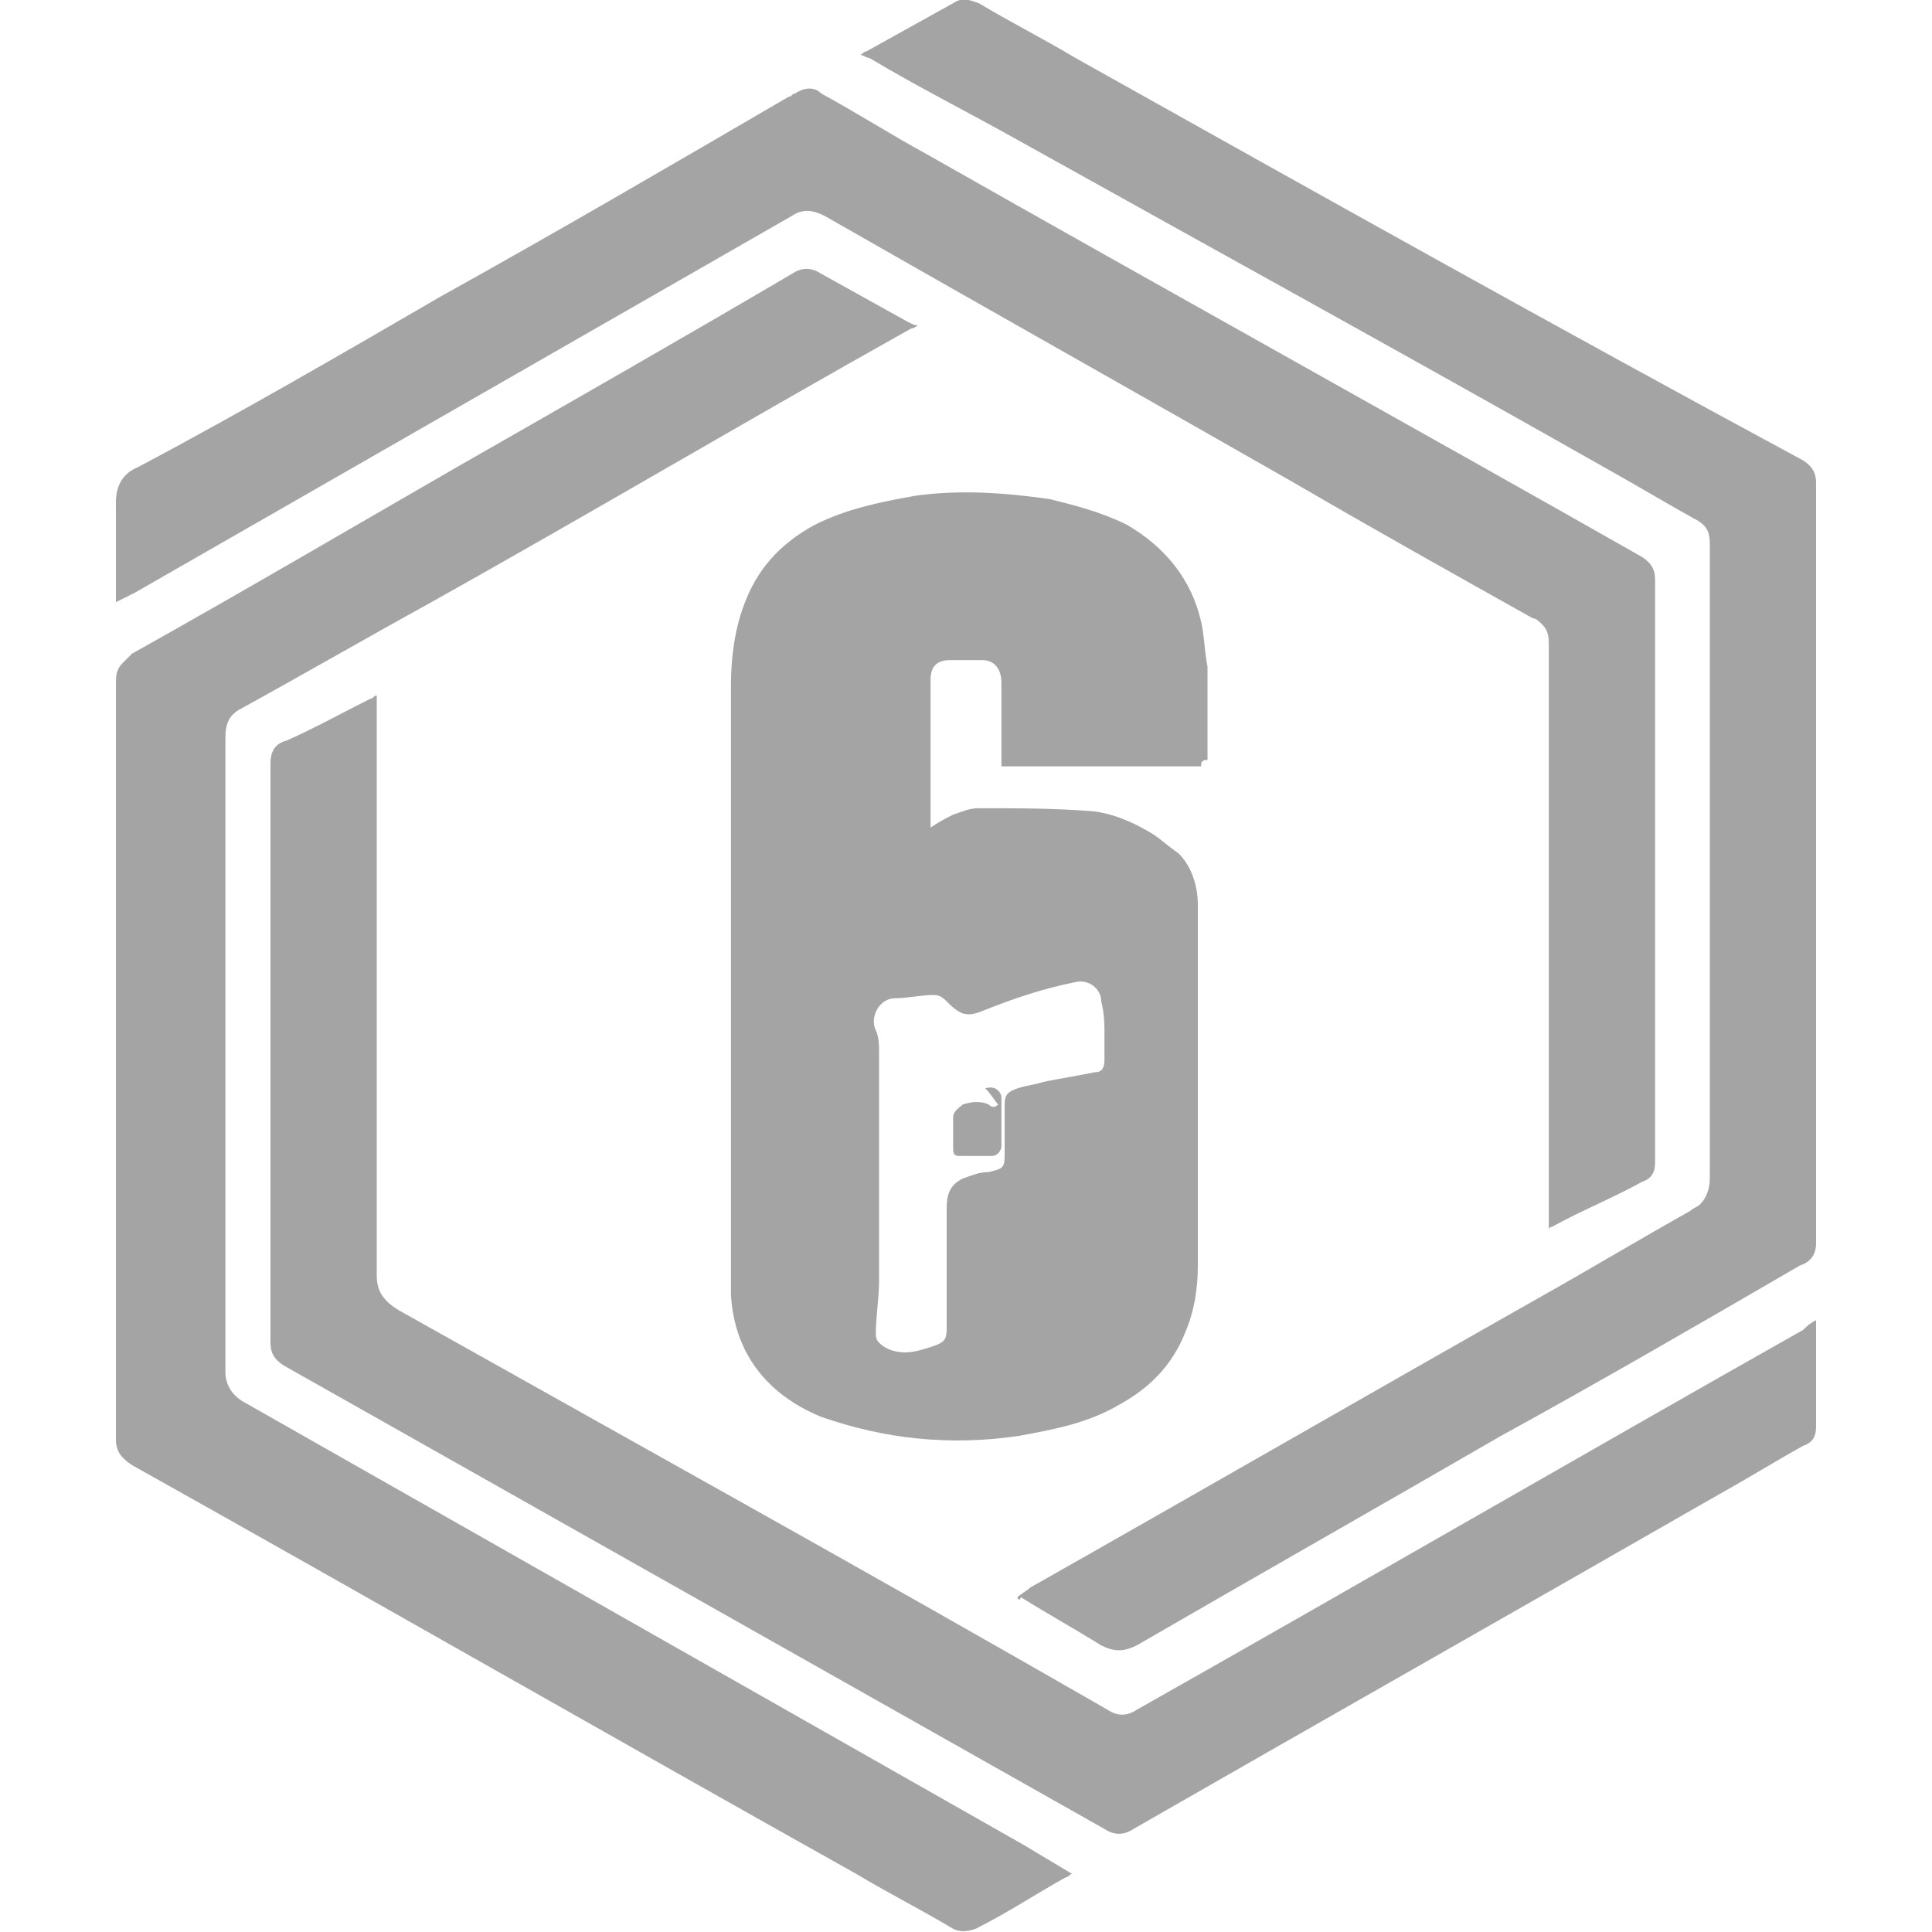
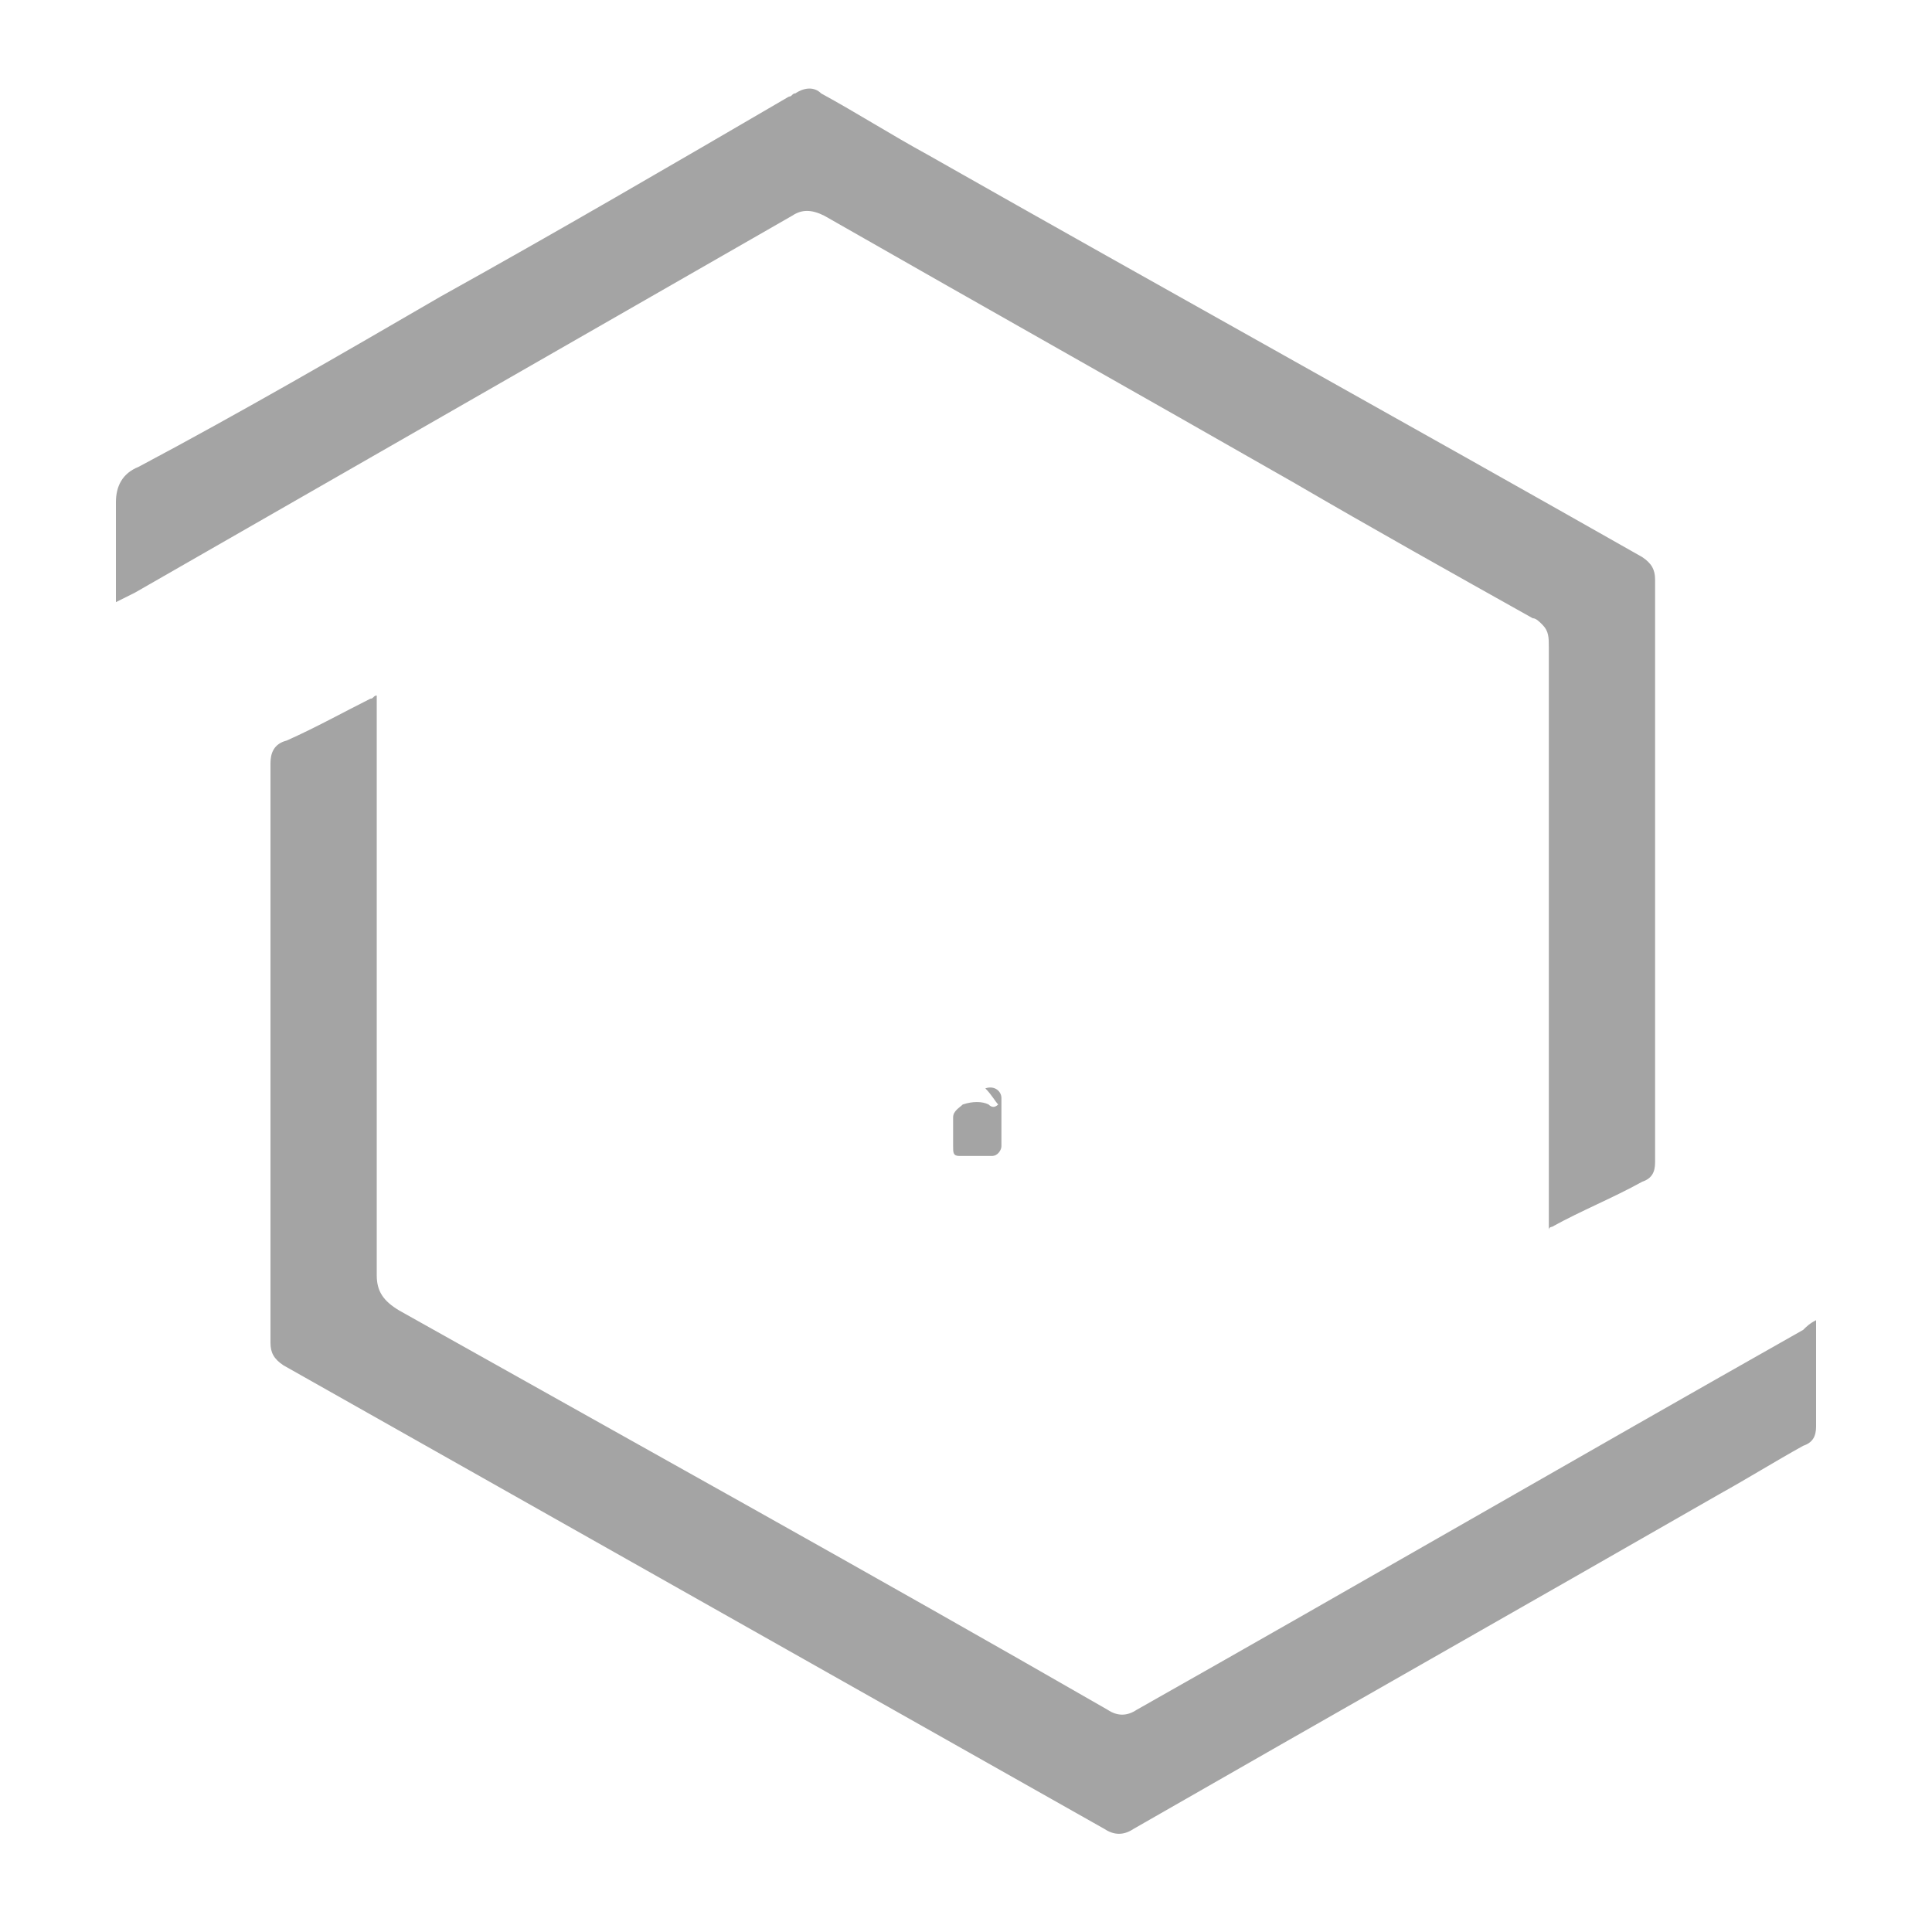
<svg xmlns="http://www.w3.org/2000/svg" viewBox="0 0 60 60" fill="none">
  <g clip-path="url(#clip0_227_219)">
-     <path d="M37.3 23.8C35.2 23.8 33.2 23.8 31.1 23.8V23.7C31.1 22.9 31.1 22.1 31.1 21.2C31.1 20.8 30.9 20.5 30.5 20.5C30.2 20.5 29.8 20.5 29.5 20.5C29.1 20.5 28.9 20.7 28.9 21.1C28.9 22.6 28.9 24 28.9 25.5C28.9 25.6 28.9 25.6 28.9 25.7C29.2 25.5 29.4 25.4 29.6 25.3C29.9 25.2 30.1 25.1 30.4 25.1C31.6 25.1 32.8 25.1 34 25.2C34.7 25.3 35.3 25.6 35.8 25.9C36.1 26.1 36.3 26.3 36.6 26.5C37 26.9 37.2 27.5 37.2 28.1C37.2 30.7 37.2 33.4 37.2 36C37.2 37.1 37.2 38.2 37.2 39.3C37.2 40 37.1 40.7 36.8 41.4C36.4 42.4 35.7 43.1 34.8 43.6C33.8 44.2 32.7 44.4 31.6 44.6C29.5 44.9 27.5 44.7 25.5 44C23.8 43.3 22.8 42 22.7 40.2C22.7 39.8 22.7 39.5 22.7 39.1C22.7 33.2 22.7 27.2 22.7 21.3C22.7 20.5 22.8 19.6 23.1 18.8C23.5 17.7 24.2 16.9 25.3 16.3C26.3 15.8 27.3 15.6 28.4 15.4C29.8 15.2 31.2 15.3 32.6 15.5C33.4 15.7 34.2 15.9 35 16.3C36.2 17 37 18 37.3 19.3C37.4 19.7 37.4 20.2 37.5 20.7C37.5 21.7 37.5 22.6 37.5 23.6C37.3 23.6 37.3 23.7 37.3 23.8ZM34.3 32.2C34.3 31.8 34.3 31.5 34.2 31.1C34.2 30.7 33.8 30.4 33.4 30.5C32.4 30.7 31.5 31 30.5 31.4C30 31.6 29.8 31.5 29.4 31.1C29.3 31 29.2 30.9 29 30.9C28.6 30.9 28.2 31 27.8 31C27.3 31 27 31.6 27.2 32C27.3 32.2 27.3 32.5 27.3 32.7C27.3 35.1 27.3 37.4 27.3 39.8C27.3 40.3 27.2 40.9 27.2 41.4C27.2 41.5 27.2 41.6 27.3 41.7C27.5 41.9 27.8 42 28.1 42C28.4 42 28.7 41.9 29 41.8C29.3 41.7 29.4 41.6 29.4 41.3C29.4 40.9 29.4 40.6 29.4 40.2C29.4 39.3 29.4 38.4 29.4 37.5C29.4 37.1 29.5 36.8 29.9 36.6C30.2 36.5 30.4 36.4 30.7 36.4C31.1 36.3 31.2 36.3 31.2 35.9C31.2 35.4 31.2 34.8 31.2 34.3C31.2 34 31.3 33.9 31.6 33.8C31.9 33.7 32.1 33.7 32.4 33.6C32.9 33.5 33.5 33.4 34 33.3C34.2 33.3 34.3 33.2 34.3 32.9C34.3 32.6 34.3 32.4 34.3 32.2Z" fill="#A4A4A4" />
-     <path d="M28.5 10.1C28.4 10.2 28.3 10.2 28.3 10.2C23.3 13 18.4 15.9 13.4 18.7C11.4 19.8 9.5 20.9 7.5 22C7.1 22.2 7 22.5 7 22.9C7 29.5 7 36 7 42.6C7 43 7.2 43.3 7.5 43.5C15.6 48.1 23.7 52.7 31.8 57.3C32.3 57.6 32.8 57.9 33.3 58.2C33.2 58.2 33.2 58.3 33.1 58.3C32.2 58.8 31.3 59.4 30.3 59.9C30 60 29.8 60 29.6 59.9C28.6 59.3 27.6 58.8 26.6 58.2C19.1 54 11.6 49.7 4.1 45.5C3.8 45.3 3.6 45.1 3.6 44.7C3.6 44.6 3.6 44.6 3.6 44.5C3.6 36.8 3.6 29 3.6 21.3C3.6 21 3.6 20.8 3.8 20.6C3.9 20.5 4 20.4 4.1 20.3C7.5 18.4 10.9 16.4 14.2 14.5C17.7 12.5 21.2 10.5 24.6 8.5C24.9 8.3 25.2 8.3 25.5 8.5C26.4 9 27.3 9.5 28.2 10C28.4 10.1 28.4 10.1 28.5 10.1Z" fill="#A4A4A4" />
-     <path d="M31.6 49.6C31.7 49.5 31.9 49.4 32 49.3C37.3 46.3 42.5 43.3 47.8 40.3C49.4 39.4 50.9 38.5 52.5 37.6C52.6 37.5 52.7 37.5 52.8 37.4C53 37.2 53.1 36.9 53.1 36.6C53.1 34.2 53.1 31.7 53.1 29.3C53.1 25.2 53.1 21.2 53.1 17.1C53.1 17 53.1 17 53.1 16.9C53.1 16.5 53 16.3 52.6 16.1C51.7 15.6 50.7 15 49.8 14.5C43.8 11.1 37.8 7.8 31.7 4.4C30.1 3.5 28.5 2.7 27 1.8C26.9 1.8 26.8 1.7 26.7 1.7C26.8 1.7 26.8 1.6 26.9 1.6C27.8 1.1 28.7 0.6 29.6 0.1C29.9 -0.1 30.1 -0 30.4 0.1C31.4 0.7 32.4 1.2 33.4 1.8C40.9 6 48.4 10.2 56 14.3C56.3 14.5 56.4 14.7 56.4 15C56.4 22.9 56.4 30.7 56.4 38.6C56.4 39 56.2 39.2 55.9 39.3C52.8 41.1 49.7 42.9 46.6 44.6C42.8 46.8 39.1 48.9 35.3 51.1C34.9 51.3 34.6 51.3 34.2 51.1C33.4 50.6 32.5 50.1 31.7 49.6C31.7 49.7 31.6 49.7 31.6 49.6Z" fill="#A4A4A4" />
-     <path d="M56.4 41C56.4 41.1 56.4 41.2 56.4 41.2C56.4 42.2 56.4 43.3 56.4 44.3C56.4 44.6 56.3 44.8 56 44.9C55.1 45.4 54.3 45.9 53.4 46.4C47.3 49.9 41.3 53.3 35.2 56.8C34.9 57 34.6 57 34.3 56.8C25.8 52 17.3 47.2 8.8 42.4C8.5 42.2 8.4 42 8.4 41.7C8.4 35.7 8.4 29.7 8.4 23.7C8.4 23.4 8.5 23.1 8.9 23C9.8 22.6 10.7 22.1 11.5 21.7C11.6 21.7 11.6 21.6 11.7 21.6C11.7 21.7 11.7 21.7 11.7 21.8C11.7 27.7 11.7 33.6 11.7 39.6C11.7 40.1 11.9 40.4 12.4 40.7C19.7 44.8 27.1 48.9 34.4 53.1C34.7 53.3 35 53.3 35.3 53.1C42.2 49.2 49.1 45.2 56 41.3C56.1 41.2 56.2 41.1 56.4 41Z" fill="#A4A4A4" />
+     <path d="M56.4 41C56.4 42.2 56.4 43.3 56.4 44.3C56.4 44.6 56.3 44.8 56 44.9C55.1 45.4 54.3 45.9 53.4 46.4C47.3 49.9 41.3 53.3 35.2 56.8C34.9 57 34.6 57 34.3 56.8C25.8 52 17.3 47.2 8.8 42.4C8.5 42.2 8.4 42 8.4 41.7C8.4 35.7 8.4 29.7 8.4 23.7C8.4 23.4 8.5 23.1 8.9 23C9.8 22.6 10.7 22.1 11.5 21.7C11.6 21.7 11.6 21.6 11.7 21.6C11.7 21.7 11.7 21.7 11.7 21.8C11.7 27.7 11.7 33.6 11.7 39.6C11.7 40.1 11.9 40.4 12.4 40.7C19.7 44.8 27.1 48.9 34.4 53.1C34.7 53.3 35 53.3 35.3 53.1C42.2 49.2 49.1 45.2 56 41.3C56.1 41.2 56.2 41.1 56.4 41Z" fill="#A4A4A4" />
    <path d="M3.6 18.7C3.6 18.3 3.6 17.9 3.6 17.5C3.6 16.9 3.6 16.3 3.6 15.6C3.6 15.1 3.8 14.7 4.3 14.5C7.5 12.8 10.6 11 13.7 9.2C17.3 7.2 20.9 5.1 24.5 3C24.6 3 24.6 2.9 24.7 2.9C25 2.7 25.3 2.7 25.5 2.9C26.6 3.5 27.7 4.2 28.8 4.8C36.2 9 43.6 13.1 51 17.3C51.3 17.5 51.4 17.7 51.4 18C51.4 19.5 51.4 21.1 51.4 22.6C51.4 27.1 51.4 31.6 51.4 36.1C51.4 36.4 51.3 36.6 51 36.7C50.1 37.2 49.1 37.6 48.2 38.1C48.2 38.1 48.1 38.1 48.1 38.2C48.1 38.1 48.1 38 48.1 38C48.1 32 48.1 26.1 48.1 20.1C48.1 19.8 48.1 19.6 47.9 19.4C47.8 19.3 47.7 19.2 47.6 19.2C45.1 17.8 42.6 16.4 40.2 15C35.3 12.2 30.5 9.5 25.6 6.7C25.2 6.5 24.9 6.5 24.6 6.7C17.8 10.6 11 14.5 4.2 18.4C4 18.5 3.8 18.6 3.6 18.7Z" fill="#A4A4A4" />
    <path d="M31 34.3C30.9 34.2 30.8 34 30.6 33.8C30.9 33.7 31.1 33.9 31.1 34.1C31.1 34.6 31.1 35.1 31.1 35.6C31.1 35.7 31 35.9 30.8 35.9C30.5 35.9 30.1 35.9 29.8 35.9C29.6 35.9 29.6 35.8 29.6 35.6C29.6 35.3 29.6 35 29.6 34.7C29.6 34.5 29.8 34.4 29.9 34.3C30.2 34.2 30.5 34.2 30.7 34.3C30.8 34.4 30.9 34.4 31 34.3Z" fill="#A4A4A4" />
  </g>
  <defs>
    <clipPath id="clip0_227_219">
      <rect width="60" height="60" fill="white" />
    </clipPath>
  </defs>
</svg>